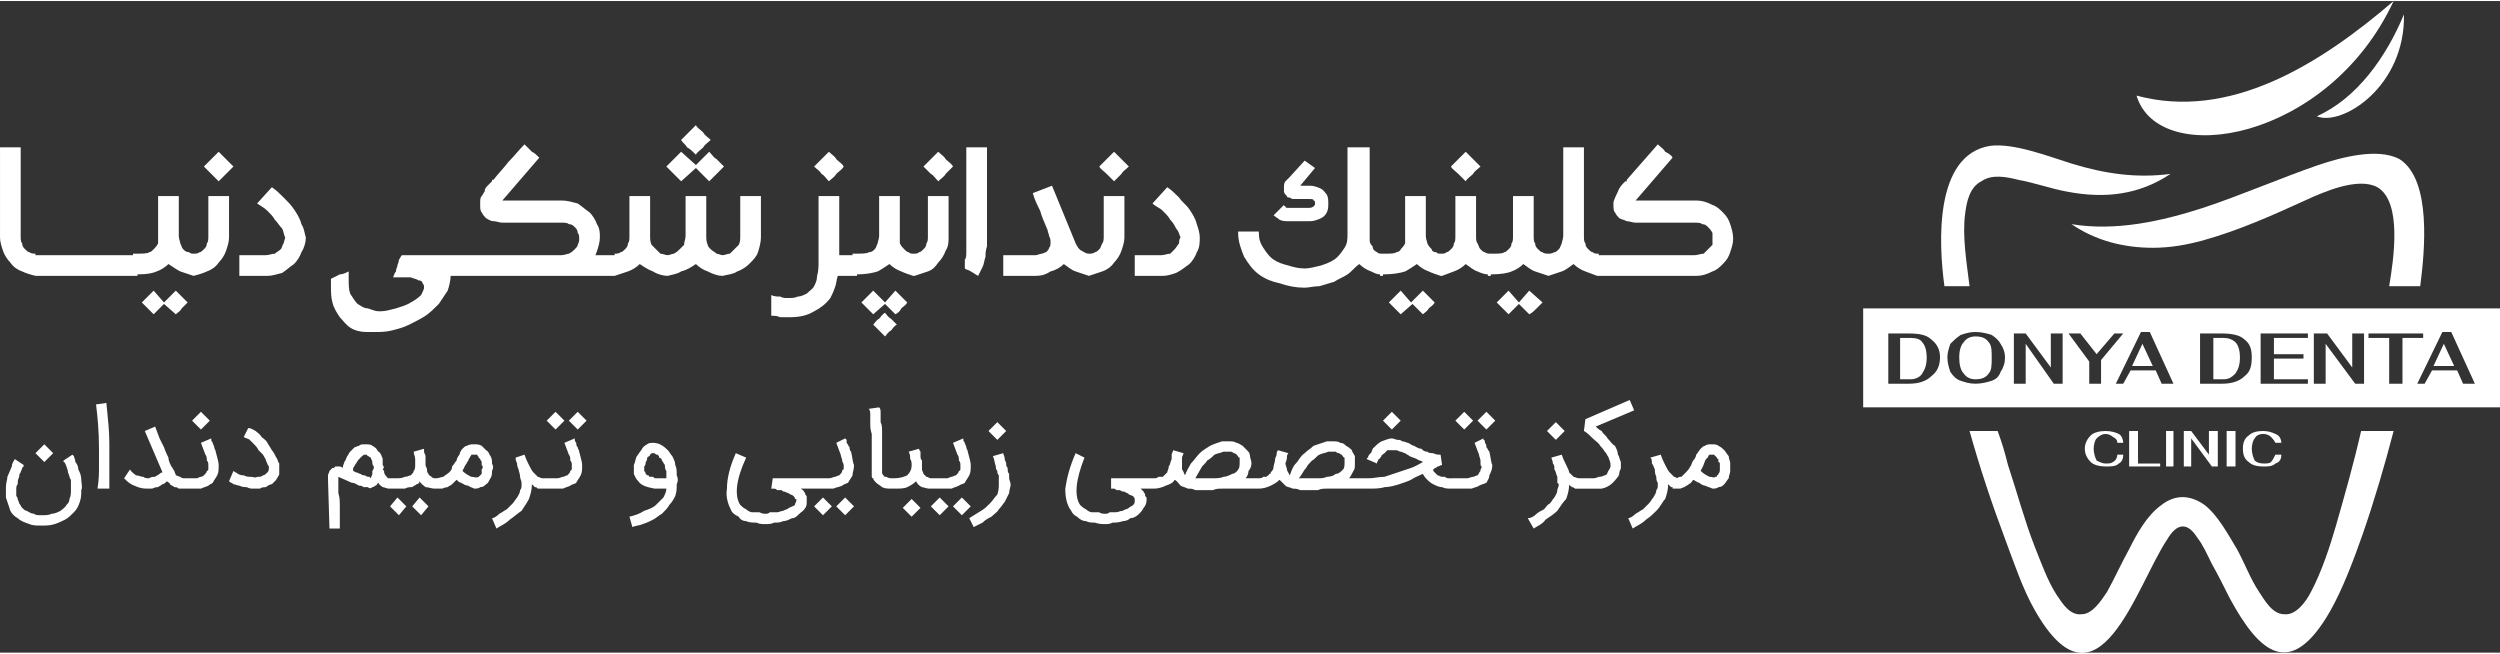
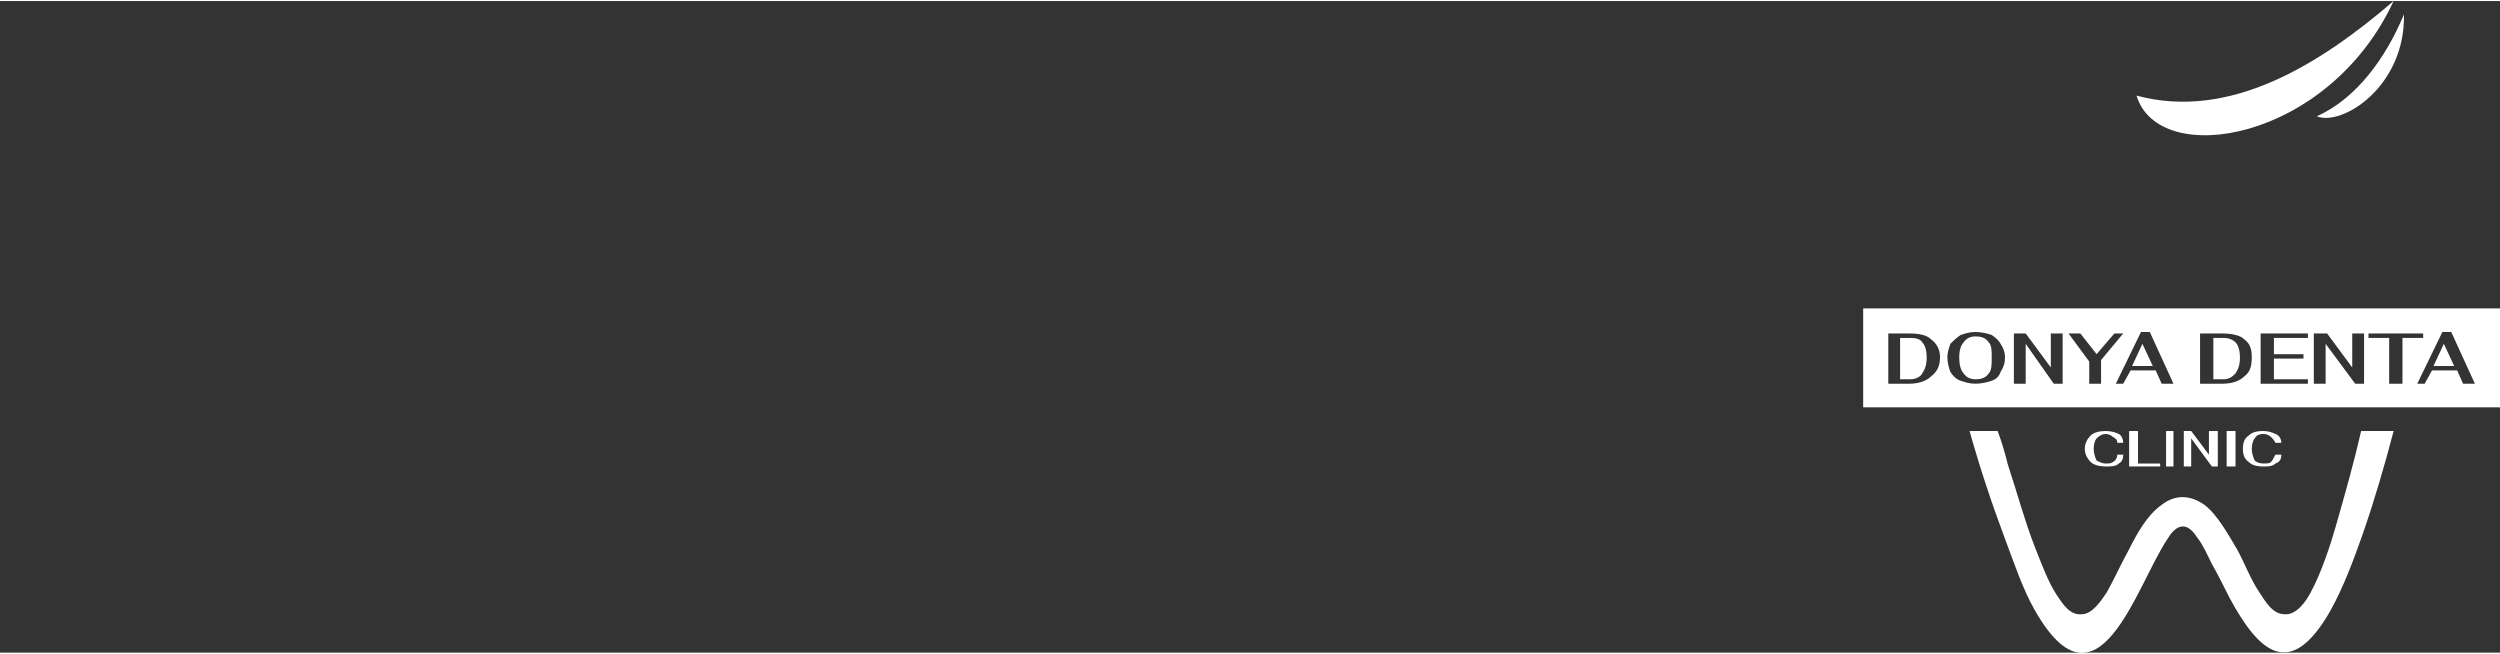
<svg xmlns="http://www.w3.org/2000/svg" xml:space="preserve" width="218px" height="57px" version="1.1" style="shape-rendering:geometricPrecision; text-rendering:geometricPrecision; image-rendering:optimizeQuality; fill-rule:evenodd; clip-rule:evenodd" viewBox="0 0 16920 4410">
  <rect x="0" y="0" width="16920" height="4410" fill="#333333" stroke="none" />
  <defs>
    <style type="text/css">
   
    .fil0 {fill:white}
   
  </style>
  </defs>
  <g id="Layer_x0020_1">
    <g id="_2107281578480">
-       <path class="fil0" d="M0 990l140 0 0 600c0,20 0,40 10,50 0,20 10,30 20,40 10,10 20,20 30,20 10,10 30,10 40,10l0 10 340 0 10 0 310 0 0 -10c60,0 100,0 110,-10 10,0 20,-10 30,-20 10,-10 20,-20 30,-40 0,-10 0,-30 0,-50l0 -270 140 0 0 270c0,20 10,40 10,50 10,20 10,30 20,40 10,10 20,20 40,20 10,10 20,10 30,10 10,0 30,0 40,-10 10,0 20,-10 30,-20 10,-10 20,-20 20,-40 10,-10 10,-30 10,-50l0 -270 140 0 0 280c0,30 -10,60 -20,90 -10,30 -30,60 -50,80 -20,30 -50,50 -80,60 -20,10 -50,20 -90,30l0 0 0 0 0 0 0 0c-30,-10 -60,-20 -90,-30 -20,-10 -50,-30 -80,-50 -20,20 -50,40 -80,50 -20,10 -60,20 -130,20l0 10 -340 0 -10 0 -340 0 0 0c-40,-10 -70,-20 -90,-30 -30,-10 -60,-30 -80,-60 -20,-20 -40,-50 -50,-80 -10,-30 -20,-60 -20,-90l0 -610zm7900 270c30,20 50,40 80,70 20,30 50,50 70,80 20,30 40,60 50,100 10,30 20,60 20,90 0,30 0,70 -20,100 -10,30 -30,60 -50,80 -30,20 -50,40 -90,60 -30,10 -60,20 -90,20l-190 0 0 -140 180 0c20,0 40,-10 60,-10 10,-10 20,-20 30,-30 10,-10 20,-30 30,-40 0,-10 0,-30 10,-40 -10,-20 -10,-40 -30,-60 -10,-20 -20,-40 -40,-60 -10,-20 -30,-40 -50,-60 -20,-20 -50,-30 -70,-50l100 -110zm-290 60l0 280c0,30 -10,60 -20,90 -10,30 -30,60 -50,80 -20,30 -50,50 -80,60 -30,10 -60,20 -90,30l0 0 0 0 0 0 0 0c-30,-10 -60,-20 -90,-30 -30,-10 -50,-30 -80,-50 -20,20 -50,40 -90,50 -30,20 -60,30 -100,30l-220 0 0 -140 220 0c10,0 30,-10 40,-10 10,0 20,-10 30,-10 10,-10 20,-20 20,-30 10,-10 10,-20 10,-40 0,-10 0,-20 -10,-40 0,-10 -10,-30 -10,-40 -20,-50 -40,-90 -50,-130 -20,-40 -40,-80 -50,-120l130 -50 160 390c10,20 20,40 40,50 20,10 30,20 50,20l0 0c10,0 30,0 40,-10 10,0 20,-10 30,-20 10,-10 10,-20 20,-40 10,-10 10,-30 10,-50l0 -270 140 0zm-70 -300c20,20 30,30 50,50 20,20 30,30 50,50 -20,20 -40,30 -50,50 -20,20 -30,30 -50,50 -20,-20 -40,-40 -50,-50 -20,-20 -40,-30 -50,-50l100 -100zm-860 -30l0 600c0,30 0,50 0,70 -10,30 -10,50 -10,70 -10,30 -10,50 -20,70 -10,20 -20,40 -30,60 -20,-10 -30,-20 -50,-30 -10,-10 -30,-10 -40,-20 0,-20 0,-40 0,-60 10,-10 10,-30 10,-60 0,0 0,-10 0,-10 0,-10 0,-10 0,-20l0 -670 140 0zm-260 330l0 280c0,30 0,60 -20,90 -10,30 -30,60 -50,80 -20,30 -40,50 -70,60 -30,10 -60,20 -90,30l0 0 -10 0 0 0 0 0c-30,-10 -60,-20 -80,-30 -30,-10 -60,-30 -80,-50 -30,20 -60,40 -80,50 -30,10 -80,20 -140,20l0 10 -130 0c-10,30 -10,60 -20,80 -10,30 -20,50 -30,70 -30,40 -70,70 -110,90 -50,30 -100,40 -170,40 -20,0 -40,0 -60,0 -20,-10 -40,-10 -60,-10l0 -140c20,10 40,10 60,10 20,10 30,10 50,10 30,0 50,0 70,-10 20,0 40,-10 60,-20 20,-20 40,-30 50,-50 10,-20 20,-40 20,-70 10,-30 10,-70 10,-100 0,-40 0,-80 0,-120 0,-10 0,-20 0,-30 0,-20 0,-30 0,-30l0 -260 140 0 0 290c0,0 0,10 0,20 0,10 0,20 0,30 0,10 0,20 0,30 0,10 0,20 0,30l90 0 0 -10c60,0 100,0 110,-10 20,0 30,-10 40,-20 10,-10 10,-20 20,-40 0,-10 10,-30 10,-50l0 -270 140 0 0 270c0,20 0,40 0,50 10,20 20,30 30,40 10,10 20,20 30,20 10,10 20,10 30,10 20,0 30,0 40,-10 10,0 20,-10 30,-20 10,-10 20,-20 20,-40 10,-10 10,-30 10,-50l0 -270 140 0zm-70 -300c20,20 40,30 50,50 20,20 40,30 50,50 -20,20 -30,30 -50,50 -10,20 -30,30 -50,50 -20,-20 -30,-40 -50,-50 -20,-20 -30,-30 -50,-50l100 -100zm-440 1100l-80 -80 80 -80 80 80 70 -80 80 80c-10,20 -30,30 -40,40 -10,20 -20,30 -40,40l-70 -70 -80 70zm0 70c10,-10 20,-30 40,-40 10,-10 20,-30 40,-40 10,10 20,30 40,40 10,10 20,20 40,40 -20,10 -30,30 -40,40 -20,10 -30,30 -40,40l-80 -80zm-300 -1170c20,20 40,30 50,50 20,20 40,30 50,50 -10,20 -30,30 -50,50 -10,20 -30,30 -50,50 -20,-20 -30,-40 -50,-50 -10,-20 -30,-30 -50,-50l100 -100zm-460 300l0 280c0,30 -10,70 -20,100 -10,30 -30,50 -60,80 -20,20 -50,40 -80,50 -30,20 -60,20 -100,30 -30,0 -60,-10 -100,-30 -30,-10 -60,-30 -80,-50 -30,20 -60,40 -100,50 -30,20 -60,20 -90,30 -30,0 -70,-10 -100,-30 -30,-10 -60,-30 -90,-50 -20,20 -50,40 -80,50 -30,10 -60,20 -90,30l0 0 -1010 0 -10 0 -90 0c0,30 -10,70 -20,100 -20,30 -40,60 -60,90 -30,30 -60,60 -90,80 -30,20 -70,40 -110,60 -40,20 -80,30 -120,40 -40,10 -80,10 -120,10 -10,0 -30,0 -50,0 -40,0 -80,-10 -110,-30 -30,-20 -50,-50 -70,-70 -20,-30 -40,-60 -50,-100 -10,-40 -10,-70 -10,-110 0,-10 0,-20 0,-30 0,0 0,-10 0,-20 20,-10 40,-20 60,-30 20,0 40,-10 60,-20 0,10 0,20 0,20 0,10 0,20 0,30 0,40 0,70 10,100 20,30 30,50 50,70 20,10 40,30 70,30 30,10 50,20 80,20 40,0 70,-10 110,-20 30,-10 70,-20 100,-40 20,-10 50,-30 70,-50 10,-20 20,-40 20,-50 0,-10 0,-20 -10,-30 0,-10 -10,-20 -30,-20 -10,-10 -30,-10 -50,-20 -30,0 -60,0 -90,0l-30 0c10,-20 10,-30 20,-40 0,-20 10,-30 10,-40 0,-10 10,-20 10,-40 10,-10 10,-20 20,-30 70,0 140,0 210,0 70,0 140,0 210,0l0 0 10 0 650 0c20,0 40,-10 50,-10 20,-10 30,-20 40,-30 10,-10 20,-20 20,-30 10,-20 10,-30 10,-40 0,-20 0,-30 -10,-40 0,-20 -10,-30 -20,-40 -10,-10 -20,-20 -40,-20 -10,-10 -30,-10 -50,-10l-400 0c-20,0 -40,-10 -60,-10 -20,0 -30,-10 -50,-20 -10,-10 -20,-20 -30,-40 -10,-10 -10,-30 -10,-50 0,0 0,0 0,-10 0,0 0,0 0,-10 0,-10 0,-30 10,-40 10,-10 10,-20 20,-30 0,-20 10,-30 20,-40 10,-10 20,-20 30,-30 0,0 0,0 0,-10 0,0 10,0 10,0 30,-40 70,-80 100,-120 40,-40 70,-80 110,-120 20,20 30,30 50,50 20,10 30,20 50,40l-250 290 400 0c40,0 70,10 110,20 30,20 50,40 80,60 20,20 40,50 50,80 20,30 20,60 20,90 0,30 -10,70 -30,120l130 0 0 -10c10,0 30,0 40,-10 10,0 20,-10 30,-20 10,-10 20,-20 20,-40 10,-10 10,-30 10,-50l0 -270 140 0 0 270c0,20 0,40 10,60 10,10 20,20 30,30 10,10 20,20 30,30 20,0 30,10 50,10 10,0 30,-10 40,-10 20,-10 30,-20 40,-30 10,-10 20,-20 30,-30 0,-20 10,-40 10,-60l0 -270 140 0 0 270c0,20 0,40 10,60 0,10 10,20 20,30 10,10 30,20 40,30 10,0 30,10 40,10 20,0 30,-10 50,-10 10,-10 20,-20 30,-30 10,-10 20,-20 30,-30 10,-20 10,-40 10,-60l0 -270 140 0zm-440 -210l90 -90c20,20 30,40 50,50 20,20 30,30 50,50l-100 100 -90 -90 -100 90 -100 -100 100 -100 100 90zm0 -270c10,20 30,30 50,50 10,20 30,30 50,50 -20,20 -40,30 -50,50 -20,20 -40,30 -50,50 -20,-20 -40,-40 -60,-50 -10,-20 -30,-30 -40,-50l100 -100zm6360 660c-20,0 -40,-10 -60,-10 -20,-10 -30,-10 -50,-20 -10,-10 -20,-20 -30,-40 -10,-10 -10,-30 -10,-50 0,0 0,-10 0,-10 0,0 0,0 0,-10 10,-30 20,-50 30,-70 10,-30 30,-50 50,-70 0,0 0,0 10,0 0,-10 0,-10 0,-10l210 -240c20,20 40,30 50,50 20,10 40,20 50,40l-250 290 410 0c40,0 70,10 110,30 30,10 50,30 70,50 30,30 40,50 50,80 10,30 20,60 20,100 0,30 -10,60 -20,90 -10,30 -20,50 -50,80 -20,20 -40,40 -70,50 -40,20 -70,30 -110,30l-670 0 0 0c-30,-10 -50,-20 -80,-30 -30,-10 -60,-30 -80,-50 -30,20 -50,40 -80,50 -30,10 -60,20 -90,30l0 0 0 0 0 0 0 0c-30,-10 -60,-20 -90,-30 -30,-10 -50,-30 -80,-50 -20,20 -50,40 -80,50 -20,10 -70,20 -140,20l0 10 -10 0 -10 0 0 -10c-20,0 -50,-10 -70,-20 -30,-10 -50,-30 -80,-50 -20,20 -50,40 -80,50 -30,10 -50,20 -80,30l0 0 -10 0 0 0 0 0c-30,-10 -60,-20 -80,-30 -30,-10 -60,-30 -80,-50 -30,20 -60,40 -80,50 -30,10 -80,20 -150,20l0 10 0 0 -20 0 0 -10c-20,0 -40,-10 -60,-20 -30,-10 -60,-30 -80,-50 -30,20 -50,50 -80,70 -30,20 -60,30 -90,50 -30,10 -70,20 -100,30 -40,0 -70,10 -100,10 -60,0 -110,-10 -170,-30 -50,-10 -100,-30 -140,-60 -40,-30 -70,-70 -100,-120 -20,-50 -40,-100 -40,-160l0 -10 140 0 0 10c0,40 10,70 30,100 20,30 40,60 70,80 30,20 60,30 100,40 30,10 70,20 110,20 30,0 70,-10 110,-20 30,-10 60,-20 90,-40 30,-20 50,-50 70,-80 20,-30 20,-60 20,-100l0 -580 150 0 0 580c0,20 0,30 0,50 0,20 10,30 20,40 0,20 10,30 30,40 10,10 20,10 40,10 50,0 80,0 90,-10 10,0 30,-10 30,-20 10,-10 20,-20 30,-40 0,-10 0,-30 0,-50l0 -270 140 0 0 270c0,20 10,40 10,50 10,20 20,30 30,40 0,10 10,20 30,20 10,10 20,10 30,10 20,0 30,0 40,-10 10,0 20,-10 30,-20 10,-10 20,-20 20,-40 10,-10 10,-30 10,-50l0 -270 140 0 0 270c0,20 0,40 10,50 10,20 10,30 20,40 10,10 20,20 30,20 10,10 30,10 40,10 50,0 80,0 90,-10 10,0 20,-10 30,-20 10,-10 20,-20 20,-40 10,-10 10,-30 10,-50l0 -270 140 0 0 270c0,20 0,40 10,50 0,20 10,30 20,40 10,10 20,20 30,20 10,10 30,10 40,10 10,0 20,0 40,-10 10,0 20,-10 30,-20 10,-10 10,-20 20,-40 0,-10 10,-30 10,-50l0 -600 140 0 0 600c0,20 0,40 10,50 0,20 10,30 20,40 10,10 20,20 30,20 10,10 20,10 40,10l0 10 650 0c20,0 40,-10 60,-10 10,-10 20,-20 30,-30 10,-10 20,-20 30,-30 0,-20 0,-30 0,-40 0,-20 0,-30 0,-40 -10,-20 -20,-30 -30,-40 -10,-10 -20,-20 -40,-20 -10,-10 -30,-10 -50,-10l-400 0zm-860 620l-80 -80 80 -80 70 80 70 -80 90 80c-20,20 -30,30 -40,40 -20,20 -30,30 -50,40l-70 -70 -70 70zm-290 -1100c20,20 30,30 50,50 20,20 30,30 50,50 -20,20 -40,30 -50,50 -20,20 -40,30 -50,50 -20,-20 -40,-40 -50,-50 -20,-20 -40,-30 -50,-50l100 -100zm-440 1100l-80 -80 80 -80 70 80 80 -80 80 80c-10,20 -30,30 -40,40 -10,20 -30,30 -40,40l-70 -70 -80 70zm-720 -780c-10,0 -20,0 -30,-10 -10,0 -20,0 -20,-10 -10,-10 -20,-20 -20,-30 0,-10 0,-20 0,-30 0,-10 0,-30 10,-40 10,-10 20,-20 30,-30l100 -110 70 50 -100 120 70 0c20,0 50,10 70,20 20,10 30,30 40,40 10,20 10,40 10,60 0,20 0,40 -10,60 -10,20 -20,30 -40,40 -20,10 -50,20 -70,20l-150 0c-20,0 -40,0 -60,-10 -10,-10 -30,-20 -40,-30l70 -70c0,0 0,10 10,10 0,10 10,10 20,10l140 0c20,0 30,-10 30,-10 10,-10 10,-10 10,-20 0,-10 0,-20 -10,-20 0,-10 -10,-10 -30,-10l-100 0zm-6920 -80c30,20 50,40 80,70 30,30 50,50 70,80 20,30 40,60 50,100 20,30 20,60 30,90 0,30 -10,70 -30,100 -10,30 -30,60 -50,80 -30,20 -50,40 -80,60 -40,10 -70,20 -100,20l-190 0 0 -140 180 0c20,0 40,-10 60,-10 10,-10 30,-20 40,-30 10,-10 10,-30 20,-40 0,-10 10,-30 10,-40 -10,-20 -10,-40 -20,-60 -20,-20 -30,-40 -50,-60 -10,-20 -30,-40 -50,-60 -20,-20 -40,-30 -70,-50l100 -110zm-360 -240c20,20 30,30 50,50 20,20 30,30 50,50 -20,20 -30,30 -50,50 -20,20 -30,30 -50,50 -20,-20 -40,-40 -50,-50 -20,-20 -30,-30 -50,-50l100 -100zm-440 1100l-80 -80 80 -80 70 80 80 -80 80 80c-20,20 -30,30 -40,40 -10,20 -30,30 -40,40l-80 -70 -70 70z" />
-       <path class="fil0" d="M40 3360c0,-20 0,-50 0,-70 0,-30 10,-50 10,-70 10,-20 20,-50 30,-70 0,-20 10,-30 20,-50l60 40c0,10 0,10 -10,20 0,10 -10,20 -10,30 -10,10 -10,20 -10,30 -10,20 -10,30 -10,50 -10,10 -10,20 -10,40 0,10 0,30 0,40 10,10 10,20 10,20 0,10 10,20 10,30 10,10 10,20 20,30 10,10 20,20 30,20 20,10 30,20 50,20 10,10 30,10 50,10 30,0 50,0 70,-10 20,0 40,-10 60,-20 10,-10 30,-20 40,-40 10,-10 20,-20 20,-40 10,-20 10,-40 10,-60 0,-30 0,-50 0,-70 -10,-10 -10,-30 -20,-50 0,-20 -10,-30 -10,-40 -10,-20 -10,-30 -20,-30 0,-10 0,-10 0,-10l60 -40c0,0 0,0 10,10 0,10 10,20 10,40 10,10 20,30 20,50 10,20 20,40 20,70 0,20 10,50 0,70 0,30 0,50 -10,80 -10,30 -20,50 -40,70 -20,20 -40,40 -60,50 -20,10 -40,20 -70,30 -30,10 -60,10 -90,10 -30,0 -60,0 -80,-10 -30,-10 -60,-20 -80,-40 -20,-10 -40,-30 -50,-50 -10,-30 -20,-60 -30,-90zm11310 -130c10,-10 20,-10 30,-10 10,-10 20,-20 30,-30 10,-10 20,-20 30,-40 10,-10 10,-30 20,-40 10,-10 20,-30 20,-40 10,-10 20,-30 30,-40 10,-10 20,-20 30,-20 10,-10 30,-10 40,-10 20,0 40,0 50,10 20,10 30,20 40,30 10,10 20,30 30,40 0,20 10,30 10,50 0,20 0,30 0,50 0,20 -10,30 -10,50 -10,10 -20,30 -30,40 -10,10 -20,20 -40,20 -10,10 -30,10 -40,10 -20,-10 -30,-10 -50,-20 -10,0 -30,-10 -40,-20 -10,0 -20,-10 -40,-20 -10,10 -10,20 -30,30 -10,10 -20,10 -30,20 -10,0 -20,10 -30,10l0 0 -10 0c0,0 -10,0 -10,0l-10 0c0,0 -10,0 -20,0l0 0 0 -10c-10,0 -10,0 -10,0 -10,-10 -10,-10 -20,-20l0 0c0,40 -10,70 -20,100 -20,20 -30,50 -60,80 -20,20 -40,40 -70,60 -30,30 -60,40 -90,60l-30 -70c10,0 30,-10 50,-30 20,-10 30,-20 50,-30 10,-10 30,-30 40,-40 10,-10 20,-30 30,-40 10,-20 20,-30 20,-50 10,-10 10,-20 10,-40 0,0 0,-10 0,-10 -10,-10 -10,-30 -10,-40 -10,-20 -10,-40 -10,-50 -10,-20 -10,-30 -20,-40 0,-20 0,-30 -10,-40l70 -20c10,30 20,50 30,70 10,20 20,40 30,50 10,10 20,20 30,30 0,0 10,0 20,10zm160 -50c20,20 40,30 60,40 20,0 30,10 40,0 10,0 10,0 10,-10 10,0 10,-10 10,-10 10,-10 10,-20 10,-30 0,-10 0,-20 0,-30 0,0 0,-10 0,-10 0,0 0,-10 -10,-10 0,-10 0,-10 0,-20 -10,0 -10,-10 -10,-10 -10,-10 -10,-10 -20,-20 0,0 -10,0 -20,0 0,0 -10,0 -10,0 -10,10 -10,10 -10,20 -10,0 -10,10 -20,20 0,10 -10,20 -10,30l-20 40zm-820 50l40 0c10,0 20,0 40,0 20,0 30,0 50,-10 10,0 20,0 40,-10 10,0 20,-10 20,-20 10,-20 20,-30 20,-40 0,-20 0,-30 -10,-50 0,-10 -10,-20 -20,-40 -10,-10 -20,-30 -40,-50 -10,-20 -30,-30 -50,-50 -20,-20 -40,-40 -60,-50l10 -80 300 -130 30 70 -260 110c10,10 20,20 40,30 10,20 30,30 40,50 20,20 30,40 50,50 10,20 20,40 20,60 10,10 10,30 20,50 0,10 0,20 0,40 0,10 -10,20 -10,30 0,20 -10,30 -10,30 -30,40 -60,70 -110,80 -10,0 -20,0 -40,0l-110 0 0 0 0 0 0 0 0 0 0 0 0 0 0 0 0 0 0 0 0 0 -10 0 0 0 -10 0c0,0 -10,0 -10,0 -10,-10 -20,-10 -20,-10 -10,-10 -20,-10 -20,-20l0 0c0,40 -10,70 -20,100 -20,20 -40,50 -60,80 -20,20 -50,40 -80,60 -20,30 -50,40 -80,60l-40 -70c20,0 40,-10 60,-30 10,-10 30,-20 50,-30 10,-10 20,-30 40,-40 10,-10 20,-30 30,-40 10,-20 20,-30 20,-50 0,-10 10,-20 10,-40 0,0 -10,-10 -10,-10 0,-10 0,-30 0,-40 -10,-20 -10,-40 -20,-50 0,-20 0,-30 -10,-40 0,-20 -10,-30 -10,-40l70 -20c10,30 20,50 30,70 10,20 20,40 20,50 10,10 20,20 30,30 10,0 20,10 40,10l0 0 0 0 0 0zm-100 -320l-60 60 -60 -60 60 -60 60 60zm-760 320l60 0c10,0 30,0 40,0 10,0 30,-10 40,-10 10,0 20,-10 30,-10 10,-10 10,-20 20,-30 0,0 0,-10 0,-10 10,-10 10,-20 0,-30 0,-10 0,-20 0,-30 0,-10 -10,-30 -10,-40l-30 -80 60 -30c0,0 0,0 0,10 10,0 10,10 10,20 10,10 10,20 10,30 10,10 10,20 20,30 10,40 10,70 20,90 0,30 -10,50 -20,70 0,20 -10,30 -20,50 -20,10 -30,10 -50,20 -10,10 -30,10 -50,20 -20,0 -30,0 -60,0l-70 0 0 0 -10 0 0 0 0 0 0 0c-20,0 -40,0 -60,-10 -20,0 -40,-10 -60,-20 -20,-10 -30,-20 -40,-30 -10,-10 -20,-20 -30,-40 -20,10 -50,20 -80,40 -20,10 -50,20 -80,30 -30,10 -70,20 -100,20 -30,10 -70,10 -110,10l-40 0 -10 0 -230 0c-20,0 -40,0 -60,10 -20,0 -40,0 -50,0 -30,0 -50,0 -70,0 -20,-10 -40,-10 -50,-10 -20,-10 -40,-10 -50,-20 -10,-10 -30,-30 -40,-40 -20,20 -40,30 -60,40 -20,10 -50,20 -80,20l0 0 -10 0 -10 0 -230 0c-20,0 -40,0 -60,10 -20,0 -30,0 -50,0 -20,0 -50,0 -70,0 -20,-10 -30,-10 -50,-10 -20,-10 -30,-10 -50,-20 -10,-10 -20,-30 -40,-40 -10,20 -30,30 -60,40 -20,10 -50,20 -80,20l0 0 0 0 -10 0 -80 0c10,10 10,10 20,20 0,10 10,10 10,20 0,10 0,10 10,20 0,10 0,10 0,20 0,20 -10,40 -20,50 -10,20 -20,30 -30,40 -20,20 -40,30 -60,30 -10,10 -30,20 -50,20 -30,10 -50,10 -70,10 -20,10 -30,10 -50,10 -20,0 -40,0 -70,-10 -20,0 -40,0 -60,-10 -20,0 -40,-10 -60,-30 -20,-10 -30,-20 -40,-40 -30,-40 -40,-90 -40,-150 10,-70 30,-150 70,-240l60 30c-60,150 -70,260 -30,320 10,10 20,20 40,30 10,10 30,20 40,20 20,0 30,0 50,0 10,10 30,10 40,10 10,0 20,0 30,-10 10,0 30,0 40,0 20,0 30,-10 50,-10 10,-10 30,-10 40,-20 10,-10 20,-10 30,-20 10,-10 10,-20 10,-30 0,-10 0,-10 0,-10 0,-10 -10,-10 -10,-20 -10,0 -20,-10 -30,-10 0,-10 -20,-10 -30,-20 -10,0 -20,0 -30,-10 0,0 -10,0 -20,0 -10,0 -10,-10 -20,-10 -10,0 -10,0 -10,0l-10 0 0 -70 280 0 10 0 0 0 0 0 0 0c10,0 20,0 30,-10 10,0 20,0 30,0 10,-10 10,-10 20,-20 0,0 0,0 10,-10 0,-10 10,-20 10,-40 10,-10 10,-30 20,-50 0,-10 0,-20 0,-30 0,-10 10,-20 10,-30l70 20c0,10 -10,20 -10,30 0,20 0,30 0,40 0,10 0,30 0,40 10,10 10,20 20,40 10,-30 30,-60 40,-80 20,-20 40,-50 60,-70 20,-20 40,-30 70,-50 20,-10 50,-20 80,-30 20,0 30,0 50,0 20,0 30,0 50,10 10,0 20,10 40,20 10,10 20,20 30,30 10,10 20,20 20,40 0,10 10,30 10,50 0,20 -10,40 -20,50 0,20 -10,40 -20,50l70 0 10 0 0 0 0 0 0 0c20,0 30,0 40,-10 10,0 20,0 20,0 10,-10 20,-10 20,-20 10,0 10,0 10,-10 10,-10 20,-20 20,-40 0,-10 10,-30 10,-50 0,-10 10,-20 10,-30 0,-10 0,-20 10,-30l70 20c-10,10 -10,20 -10,30 0,20 -10,30 -10,40 0,10 10,30 10,40 0,10 10,20 20,40 10,-30 20,-60 40,-80 20,-20 30,-50 60,-70 20,-20 40,-30 60,-50 30,-10 60,-20 90,-30 10,0 30,0 50,0 10,0 30,0 40,10 20,0 30,10 40,20 20,10 30,20 40,30 0,10 10,20 20,40 0,10 0,30 0,50 0,20 0,40 -10,50 -10,20 -20,40 -30,50l80 0 10 0 40 0c40,0 70,-10 110,-10 30,-10 60,-20 90,-30 30,-10 60,-20 90,-30 30,-10 60,-30 80,-40 -10,-10 -30,-10 -40,-20 -20,-10 -30,-10 -50,-20 -10,-10 -20,-10 -30,-20 -10,0 -20,-10 -30,-10 -10,0 -20,-10 -30,-10 -10,0 -20,0 -30,0 -10,0 -20,0 -30,0 -10,10 -10,10 -20,20 -10,10 -20,10 -20,20 -10,10 -10,20 -20,20 0,10 -10,20 -10,20 0,0 0,10 0,10l-70 -30c0,0 0,-10 10,-10 0,0 0,-10 0,-10 10,-10 10,-20 20,-20 0,-10 10,-20 10,-30 20,-20 40,-40 60,-50 30,-10 50,-20 70,-20 10,0 30,10 40,10 10,0 20,0 30,10 20,0 30,10 40,10 20,10 30,20 40,20 20,10 30,20 50,20 10,10 20,20 40,20 10,10 30,10 40,10 20,10 30,10 50,10l10 70c-10,0 -20,10 -30,10 -10,10 -20,10 -30,20 0,10 0,10 10,20 10,10 10,10 20,20 10,0 20,10 30,10 10,0 20,0 20,0 10,10 20,10 30,10 0,0 10,0 10,0l0 0 0 0 10 0 0 0 0 0 0 0 0 0zm140 -390l-60 60 -60 -60 60 -60 60 60zm150 0l-60 60 -60 -60 60 -60 60 60zm-640 0l-60 60 -60 -60 60 -60 60 60zm-690 390c20,0 40,0 60,0 20,0 40,0 70,0 20,0 40,0 60,-10 30,0 50,-10 60,-20 20,0 30,-10 50,-30 10,-10 10,-30 10,-50 0,-10 0,-20 0,-30 -10,0 -10,-10 -20,-20 -10,0 -10,-10 -20,-10 -10,0 -20,-10 -20,-10 -10,0 -20,0 -30,0 -10,0 -10,0 -20,0 -20,10 -40,10 -60,20 -20,10 -30,30 -50,40 -20,20 -30,30 -40,50 -20,20 -30,50 -50,70zm-700 0c10,0 30,0 50,0 30,0 50,0 70,0 20,0 50,0 70,-10 20,0 40,-10 60,-20 10,0 30,-10 40,-30 10,-10 10,-30 10,-50 0,-10 0,-20 0,-30 -10,0 -10,-10 -20,-20 0,0 -10,-10 -20,-10 0,0 -10,-10 -20,-10 -10,0 -20,0 -20,0 -10,0 -20,0 -30,0 -20,10 -40,10 -60,20 -10,10 -30,30 -50,40 -10,20 -30,30 -40,50 -10,20 -30,50 -40,70zm-1300 -170c0,10 10,20 10,40 0,10 10,20 10,30 0,10 0,20 10,30 0,20 0,30 10,40 0,10 0,20 0,30 0,10 10,30 10,40 0,20 -10,40 -10,60 -10,20 -20,40 -30,60 -10,10 -20,30 -40,50 -10,20 -30,30 -50,50 -20,10 -40,20 -60,40 -20,10 -40,20 -60,30l-30 -60c30,-20 50,-30 80,-50 20,-10 40,-30 60,-50 20,-20 30,-40 50,-60 10,-30 10,-50 10,-70 0,-10 0,-20 0,-30 0,-10 0,-20 0,-30 -10,-10 -10,-20 -10,-30 -10,-10 -10,-20 -10,-30 -10,-30 -10,-50 -20,-70l70 -20zm20 -150l-60 60 -60 -60 60 -60 60 60zm-500 320l50 0c20,0 30,0 50,0 10,0 20,-10 30,-10 10,0 20,-10 30,-10 10,-10 20,-20 20,-30 10,0 10,-10 10,-10 0,-10 0,-20 0,-30 0,-10 0,-20 -10,-30 0,-10 0,-30 -10,-40l-30 -80 70 -30c0,0 0,0 0,10 0,0 0,10 10,20 0,10 10,20 10,30 0,10 10,20 10,30 10,40 20,70 20,90 0,30 0,50 -10,70 -10,20 -20,30 -30,50 -10,10 -30,10 -40,20 -20,10 -30,10 -50,20 -20,0 -40,0 -60,0l-70 0 -10 0 0 0 -10 0 0 0c-20,0 -40,-10 -50,-10 -20,-10 -30,-20 -40,-40 -20,20 -40,30 -60,40 -20,10 -50,10 -90,10l0 0 -10 0 0 0 0 0 0 0c-30,0 -50,0 -70,-10 -10,-10 -30,-20 -40,-30 -10,-10 -20,-20 -20,-30 -10,0 -10,-10 -10,-20 0,-10 0,-20 0,-30 0,-10 0,-10 0,-20 0,0 0,-10 0,-20 0,-10 0,-20 0,-30 0,-20 0,-40 0,-60 0,-20 0,-40 0,-60 0,-20 0,-40 0,-60 -10,-30 -10,-50 -10,-70 0,-20 0,-40 0,-60 0,-10 0,-30 -10,-40l70 -10c10,10 10,20 10,40 0,20 0,40 0,60 10,20 10,40 10,70 0,20 0,40 0,60l0 180c0,10 0,20 0,30 0,10 0,10 10,20 0,10 10,10 20,10 10,10 30,10 40,10l0 0 0 0 10 0 0 0c40,0 70,-10 90,-20 20,-20 30,-40 30,-70 0,-10 0,-30 -10,-40 0,-20 0,-30 -10,-50l70 -20c0,10 10,20 10,20 0,10 0,20 0,30 0,10 0,20 10,30 0,10 0,20 0,30 0,10 0,20 0,30 0,10 10,20 10,30 10,10 10,10 20,20 10,0 20,10 30,10l0 0 0 0 10 0zm110 190l-60 60 -60 -60 60 -60 60 60zm150 0l-60 60 -60 -60 60 -60 60 60zm-340 10l-60 60 -60 -60 60 -60 60 60zm-720 -200l60 0c10,0 30,0 40,0 20,0 30,-10 40,-10 10,0 20,-10 30,-10 10,-10 20,-20 20,-30 0,0 0,-10 10,-10 0,-10 0,-20 0,-30 0,-10 -10,-20 -10,-30 0,-10 -10,-30 -10,-40l-30 -80 60 -30c0,0 0,0 10,10 0,0 0,10 0,20 10,10 10,20 20,30 0,10 0,20 10,30 10,40 10,70 20,90 0,30 -10,50 -10,70 -10,20 -20,30 -30,50 -20,10 -30,10 -40,20 -20,10 -40,10 -60,20 -10,0 -30,0 -50,0l-80 0 -10 0 -80 0c10,10 20,10 20,20 10,10 10,10 10,20 10,10 10,10 10,20 0,10 0,10 0,20 0,20 0,40 -10,50 -10,20 -30,30 -40,40 -20,20 -30,30 -50,30 -20,10 -40,20 -60,20 -20,10 -40,10 -60,10 -20,10 -40,10 -60,10 -20,0 -40,0 -60,-10 -20,0 -50,0 -70,-10 -20,0 -40,-10 -50,-30 -20,-10 -40,-20 -50,-40 -20,-40 -40,-90 -30,-150 0,-70 20,-150 60,-240l70 30c-70,150 -80,260 -40,320 10,10 20,20 40,30 10,10 30,20 40,20 20,0 40,0 50,0 20,10 30,10 40,10 10,0 20,0 30,-10 20,0 30,0 50,0 10,0 30,-10 40,-10 20,-10 30,-10 40,-20 20,-10 30,-10 40,-20 0,-10 10,-20 10,-30 0,-10 0,-10 -10,-10 0,-10 0,-10 -10,-20 0,0 -10,-10 -20,-10 -10,-10 -20,-10 -40,-20 -10,0 -10,0 -20,-10 -10,0 -20,0 -30,0 0,0 -10,-10 -20,-10 0,0 -10,0 -10,0l-10 0 10 -70 270 0 10 0zm120 190l-60 60 -60 -60 60 -60 60 60zm150 0l-60 60 -60 -60 60 -60 60 60zm-1360 -360c-10,0 -10,0 -20,10 0,10 -10,10 -20,20 0,10 0,20 -10,30 0,10 0,20 -10,30 0,10 0,20 0,30 10,10 10,20 10,20 10,10 10,10 20,10 0,10 10,10 10,10 10,0 20,0 20,0 10,10 10,10 20,10 10,0 30,0 40,0 10,0 20,0 30,0 0,-20 0,-30 0,-50 -10,-10 -10,-30 -10,-40 -10,-10 -10,-20 -20,-30 0,-10 -10,-20 -20,-20 0,-10 0,-10 0,-10 -10,-10 -10,-10 -10,-10 -10,0 -10,0 -20,-10 0,0 0,0 -10,0zm-160 430c40,-10 70,-20 100,-40 30,-10 60,-20 80,-40 20,-20 40,-40 50,-50 10,-20 20,-40 20,-60 -10,0 -20,0 -40,0 -10,0 -20,0 -40,0 -50,-10 -90,-20 -110,-50 -20,-20 -20,-30 -30,-50 0,-20 0,-40 0,-60 10,-20 10,-40 20,-60 10,-10 20,-30 30,-40 10,-20 20,-30 40,-40 10,-10 30,-10 40,-10 40,0 70,20 100,50 10,10 20,30 30,40 10,20 20,40 20,60 10,20 10,40 10,70 10,20 10,40 0,60 0,30 0,50 -10,80 -10,20 -20,40 -40,60 -10,20 -30,40 -50,60 -20,10 -40,30 -60,40 -20,10 -40,20 -70,30 -20,10 -50,10 -70,20l-20 -70zm-580 -260l50 0c20,0 30,0 40,0 20,0 30,-10 40,-10 10,0 20,-10 30,-10 10,-10 20,-20 20,-30 0,0 10,-10 10,-10 0,-10 0,-20 0,-30 0,-10 0,-20 -10,-30 0,-10 0,-30 -10,-40l-30 -80 70 -30c0,0 0,0 0,10 0,0 0,10 10,20 0,10 0,20 10,30 0,10 10,20 10,30 10,40 20,70 20,90 0,30 0,50 -10,70 -10,20 -20,30 -30,50 -10,10 -30,10 -40,20 -20,10 -30,10 -50,20 -20,0 -40,0 -60,0l-70 0 -10 0 0 0 0 0 0 0 0 0 0 0 0 0 0 0 0 0 0 0 -10 0 0 0 0 0c-10,0 -10,0 -20,0 -10,-10 -10,-10 -20,-10 -10,-10 -10,-10 -20,-20l0 0c0,40 -10,70 -20,100 -10,20 -30,50 -50,80 -30,20 -50,40 -80,60 -30,30 -60,40 -90,60l-30 -70c10,0 30,-10 50,-30 20,-10 30,-20 50,-30 10,-10 30,-30 40,-40 10,-10 20,-30 30,-40 10,-20 20,-30 20,-50 10,-10 10,-20 10,-40 0,0 0,-10 0,-10 0,-10 -10,-30 -10,-40 0,-20 -10,-40 -10,-50 -10,-20 -10,-30 -10,-40 -10,-20 -10,-30 -10,-40l60 -20c10,30 20,50 30,70 10,20 20,40 30,50 10,10 20,20 30,30 10,0 20,10 30,10l0 0 0 0 10 0zm140 -390l-60 60 -60 -60 60 -60 60 60zm150 0l-60 60 -60 -60 60 -60 60 60zm-1020 390c20,0 40,-10 50,-10 10,-10 30,-20 40,-30 10,-10 20,-20 20,-40 10,-10 20,-30 30,-40 0,-10 10,-30 20,-40 0,-10 10,-30 20,-40 10,-10 20,-20 30,-20 20,-10 30,-10 50,-10 20,0 30,0 50,10 10,10 20,20 30,30 20,10 20,30 30,40 10,20 10,30 10,50 10,20 10,30 0,50 0,20 0,30 -10,50 -10,10 -10,30 -30,40 -10,10 -20,20 -40,20 -10,10 -30,10 -40,10 -20,-10 -30,-10 -40,-20 -20,0 -30,-10 -50,-20 -10,0 -20,-10 -30,-20 -10,10 -20,20 -30,30 -10,10 -20,10 -30,20 -20,0 -30,10 -40,10 -10,0 -20,0 -40,0l0 0 0 0 0 0 0 0 0 0 0 0 -10 0 0 0 0 0c-20,0 -40,-10 -60,-10 -10,-10 -30,-20 -40,-40 0,10 -10,20 -20,20 -10,10 -20,10 -30,20 -20,0 -30,0 -50,10 -20,0 -40,0 -60,0l-40 0 -10 0 0 0 0 0c-10,0 -30,-10 -40,-10 -10,-10 -20,-10 -30,-30 -10,10 -10,20 -20,20 -10,10 -20,10 -20,10 -10,10 -20,10 -30,0 -10,0 -20,0 -30,0 -10,-10 -20,-10 -30,-10 -20,-10 -30,-20 -50,-20l-90 -40c0,0 0,0 0,10 0,0 0,0 0,10 0,10 0,20 0,30 0,20 0,40 0,60 10,30 10,60 10,100 0,40 0,90 0,140l-70 0 -10 -330c0,-10 0,-10 0,-20 0,0 0,-10 0,-10 0,-10 10,-20 10,-30 0,0 10,-10 20,-20 0,0 0,0 10,0 0,0 10,-10 10,-10 10,0 20,0 20,0 10,0 20,0 30,10 0,-20 10,-30 10,-40 10,-10 10,-20 20,-40 10,-10 10,-20 20,-30 10,-10 20,-20 30,-30 10,0 20,-10 30,-10 10,-10 20,-10 40,-10 20,0 40,0 50,10 20,10 30,20 40,40 10,0 10,10 20,20 0,10 10,20 10,30 0,20 0,30 0,40 10,10 10,20 0,30 10,10 10,10 10,20 0,0 0,10 10,20 0,0 0,10 10,10 0,10 10,10 10,10l0 0 0 0 10 0 40 0c20,0 40,0 60,-10 20,0 30,-10 40,-10 10,-10 20,-20 20,-30 10,-10 10,-30 10,-40 0,-10 0,-30 0,-40 0,-20 -10,-30 -10,-50l70 -20c0,10 0,20 0,20 0,10 10,20 10,30 0,10 0,20 0,30 0,10 0,20 0,30 0,10 10,20 10,30 0,10 0,20 10,30 0,10 10,10 20,20 0,0 10,10 20,10l10 0 0 0 0 0zm180 -50c20,20 40,30 60,40 20,0 30,10 50,0 0,0 0,0 10,-10 0,0 10,-10 10,-10 0,-10 0,-20 0,-30 10,-10 10,-20 0,-30 0,0 0,-10 0,-10 0,0 0,-10 0,-10 0,-10 -10,-10 -10,-20 0,0 -10,-10 -10,-10 0,-10 -10,-10 -10,-20 -10,0 -20,0 -20,0 -10,0 -10,0 -20,0 0,10 -10,10 -10,20 0,0 -10,10 -10,20 -10,10 -10,20 -20,30l-20 40zm-380 240l-50 60 -60 -60 50 -60 60 60zm150 0l-50 60 -60 -60 50 -60 60 60zm-490 -230c10,0 20,10 30,10 10,10 20,10 30,10 10,10 20,10 30,10 0,0 10,10 10,10 0,-10 10,-20 10,-30 0,0 0,-10 0,-20 10,-10 10,-20 10,-30 -10,-10 -10,-20 -10,-30 0,-10 -10,-20 -10,-30 -10,0 -10,-10 -20,-10 0,0 -10,-10 -10,-10 -10,0 -10,0 -10,0 -10,0 -20,10 -30,20 -10,10 -20,20 -30,40 -10,10 -10,20 -20,30 0,10 0,10 0,20l20 10zm-700 110c-10,0 -20,0 -40,-10 -10,0 -30,0 -50,-10 -10,0 -30,-10 -40,-10 -10,-10 -20,-10 -30,-20l30 -70c10,10 20,10 30,20 20,10 30,10 40,10 20,10 30,10 50,10 10,0 30,10 40,0 20,0 30,0 40,-10 10,0 20,-10 30,-20 10,-10 10,-20 10,-40 -10,-10 -10,-20 -20,-40 0,-10 -10,-20 -20,-40 -10,-10 -20,-20 -30,-30 -10,-20 -20,-30 -30,-40 -10,-10 -20,-20 -30,-30 -10,-10 -30,-10 -40,-20l30 -60c20,0 30,10 50,20 10,10 30,20 40,40 10,10 30,20 40,40 10,20 20,30 30,50 10,10 20,30 30,50 10,10 10,30 20,40 0,20 0,30 0,40 0,10 0,20 0,30 0,10 -10,20 -10,20 0,10 -10,10 -10,20 -10,10 -20,20 -30,30 -10,0 -30,10 -40,20 -10,0 -30,0 -40,10 -20,0 -30,0 -50,0zm-450 -70l30 0c10,0 20,0 40,0 10,0 20,-10 30,-10 10,0 20,-10 20,-10 10,-10 20,-20 20,-30 10,0 10,-10 10,-10 0,-10 0,-20 0,-30 0,-10 0,-20 -10,-30 0,-10 0,-30 -10,-40l-30 -80 70 -30c0,0 0,0 0,10 0,0 0,10 10,20 0,10 10,20 10,30 0,10 10,20 10,30 10,40 20,70 20,90 0,30 0,50 -10,70 -10,20 -20,30 -30,50 -10,10 -20,10 -30,20 -20,10 -30,10 -50,20 -20,0 -40,0 -60,0l-40 0 -10 0 0 0 0 0 0 0 0 0 0 0c-20,0 -30,0 -40,0 -10,-10 -20,-10 -30,-10 -10,-10 -20,-10 -30,-20 0,-10 -10,-10 -20,-20 -10,10 -20,20 -30,20 -10,10 -20,10 -30,20 -10,0 -20,0 -40,10 -10,0 -30,0 -40,0 -30,0 -60,-10 -80,-20 -30,-10 -50,-30 -70,-50l40 -60c10,20 30,30 40,40 20,0 30,10 50,10 10,10 30,10 40,10 10,-10 30,-10 40,-10 10,-10 20,-10 30,-20 10,-10 20,-10 20,-10l-120 -280 70 -30c10,30 20,50 30,80 10,20 20,40 30,60 10,30 20,50 30,70 0,20 10,40 20,60 10,10 10,20 20,30 0,10 10,20 10,30 10,0 20,10 30,10 10,10 20,10 30,10l0 0 0 0 10 0zm160 -390l-60 60 -60 -60 60 -60 60 60zm-700 -120c10,100 20,190 20,270 0,60 0,120 0,170 0,60 0,100 0,140l-80 0c10,-60 10,-110 10,-150 0,-50 0,-90 0,-120 0,-120 -10,-220 -20,-300l70 -10zm-360 340l-60 60 -60 -60 60 -60 60 60z" />
-     </g>
+       </g>
    <g id="_2107281575936">
-       <path class="fil0" d="M14690 1170c-230,30 -440,0 -670,-70 -160,-50 -390,-140 -550,-120 -380,60 -350,660 -310,950l170 0c-20,-160 -50,-340 -30,-490 10,-80 30,-180 110,-220 70,-50 170,-30 250,-10 110,20 220,60 330,80 260,50 490,20 700,-120z" />
-       <path class="fil0" d="M16380 1930c30,-230 80,-720 -140,-860 -150,-80 -400,-10 -550,40 -260,90 -510,200 -780,290 -280,90 -590,160 -890,110 160,110 350,160 550,160 120,0 230,-20 340,-50 250,-70 470,-170 690,-270 130,-60 360,-160 490,-90 170,100 110,490 80,670l210 0z" />
      <path class="fil0" d="M13330 2910c70,250 150,490 240,730 60,160 120,340 200,480 430,760 690,-170 900,-480 60,-100 130,-120 200,-10 40,50 70,120 100,180 40,70 80,150 120,230 200,370 410,560 680,90 90,-160 160,-350 220,-520 80,-230 150,-470 210,-700l-220 0c-50,220 -110,430 -170,640 -40,140 -100,320 -170,450 -30,60 -100,160 -180,150 -80,0 -130,-90 -170,-150 -60,-90 -100,-200 -150,-290 -60,-100 -130,-230 -220,-300 -100,-70 -200,-70 -290,0 -100,70 -170,200 -220,300 -50,90 -100,200 -150,290 -40,60 -100,150 -170,150 -80,10 -130,-70 -170,-130 -60,-90 -110,-230 -150,-330 -70,-180 -120,-370 -180,-550 -20,-80 -40,-150 -70,-230l-190 0z" />
      <path class="fil0" d="M16920 2080l-4310 0 0 670 4310 0 0 -670zm-4140 170l140 0c70,0 120,10 150,40 40,30 60,70 60,120 0,60 -20,100 -60,130 -30,30 -80,50 -150,50l-140 0 0 -340zm3850 250l-170 0 -50 90 -50 0 170 -350 60 0 160 350 -80 0 -40 -90zm-20 -30l-70 -150 -70 150 140 0zm-440 -190l-140 0 0 -30 370 0 0 30 -140 0 0 310 -90 0 0 -310zm-510 -30l90 0 170 230 0 -230 80 0 0 340 -60 0 -200 -270 0 270 -80 0 0 -340zm-360 0l320 0 0 30 -230 0 0 110 200 0 0 30 -200 0 0 140 230 0 0 30 -320 0 0 -340zm-410 0l150 0c60,0 120,10 150,40 40,30 50,70 50,120 0,60 -10,100 -50,130 -30,30 -80,50 -150,50l-150 0 0 -340zm160 310c40,0 60,-20 80,-40 20,-30 30,-60 30,-110 0,-40 -10,-80 -30,-100 -20,-20 -50,-30 -80,-30l-70 0 0 280 70 0zm-460 -60l-170 0 -50 90 -50 0 170 -350 60 0 160 350 -80 0 -40 -90zm-20 -30l-70 -150 -70 150 140 0zm-430 -30l-140 -190 80 0 110 140 120 -140 60 0 -150 180 0 160 -80 0 0 -150zm-510 -190l80 0 170 230 0 -230 80 0 0 340 -60 0 -190 -270 0 270 -80 0 0 -340zm-260 340c-40,0 -70,-10 -100,-20 -30,-10 -50,-30 -70,-60 -10,-30 -20,-60 -20,-100 0,-30 10,-60 20,-90 20,-20 40,-40 70,-60 30,-10 60,-20 100,-20 40,0 80,10 110,20 30,20 50,40 60,60 20,30 30,60 30,90 0,40 -10,70 -30,100 -10,30 -30,50 -60,60 -30,10 -70,20 -110,20zm0 -30c40,0 70,-10 90,-40 20,-20 20,-60 20,-110 0,-40 0,-80 -20,-100 -20,-30 -50,-40 -90,-40 -30,0 -60,10 -80,40 -20,20 -30,60 -30,100 0,50 10,90 30,110 20,30 50,40 80,40zm-440 0c40,0 70,-20 80,-40 20,-30 30,-60 30,-110 0,-40 -10,-80 -30,-100 -10,-20 -40,-30 -80,-30l-70 0 0 280 70 0z" />
      <path class="fil0" d="M14250 3150c-40,0 -80,-10 -100,-30 -20,-20 -40,-50 -40,-90 0,-40 20,-70 40,-90 20,-20 60,-30 100,-30 40,0 70,10 90,20 20,10 30,40 30,60l-40 0c0,-20 -10,-30 -30,-40 -10,-10 -30,-20 -50,-20 -20,0 -40,10 -60,30 -10,10 -20,40 -20,70 0,30 10,60 20,80 20,10 40,20 60,20 20,0 40,0 50,-10 20,-10 30,-30 30,-50l40 0c0,30 -10,50 -30,60 -20,20 -50,20 -90,20zm1070 0c-50,0 -80,-10 -100,-30 -30,-20 -40,-50 -40,-90 0,-40 10,-70 40,-90 20,-20 50,-30 100,-30 30,0 60,10 80,20 30,10 40,40 40,60l-40 0c-10,-20 -20,-30 -30,-40 -10,-10 -30,-20 -50,-20 -30,0 -50,10 -60,30 -10,10 -20,40 -20,70 0,30 10,60 20,80 10,10 30,20 60,20 20,0 40,0 50,-10 10,-10 20,-30 30,-50l40 0c0,30 -10,50 -40,60 -20,20 -50,20 -80,20zm-250 -240l60 0 0 240 -60 0 0 -240zm-290 0l50 0 120 160 0 -160 60 0 0 240 -40 0 -140 -190 0 190 -50 0 0 -240zm-120 0l50 0 0 240 -50 0 0 -240zm-250 0l60 0 0 220 150 0 0 20 -210 0 0 -240z" />
      <path class="fil0" d="M16200 0c-500,430 -1110,810 -1740,640 150,500 1300,310 1740,-640z" />
      <path class="fil0" d="M16270 90c-120,290 -320,570 -590,690 170,70 600,-200 590,-690z" />
    </g>
  </g>
</svg>